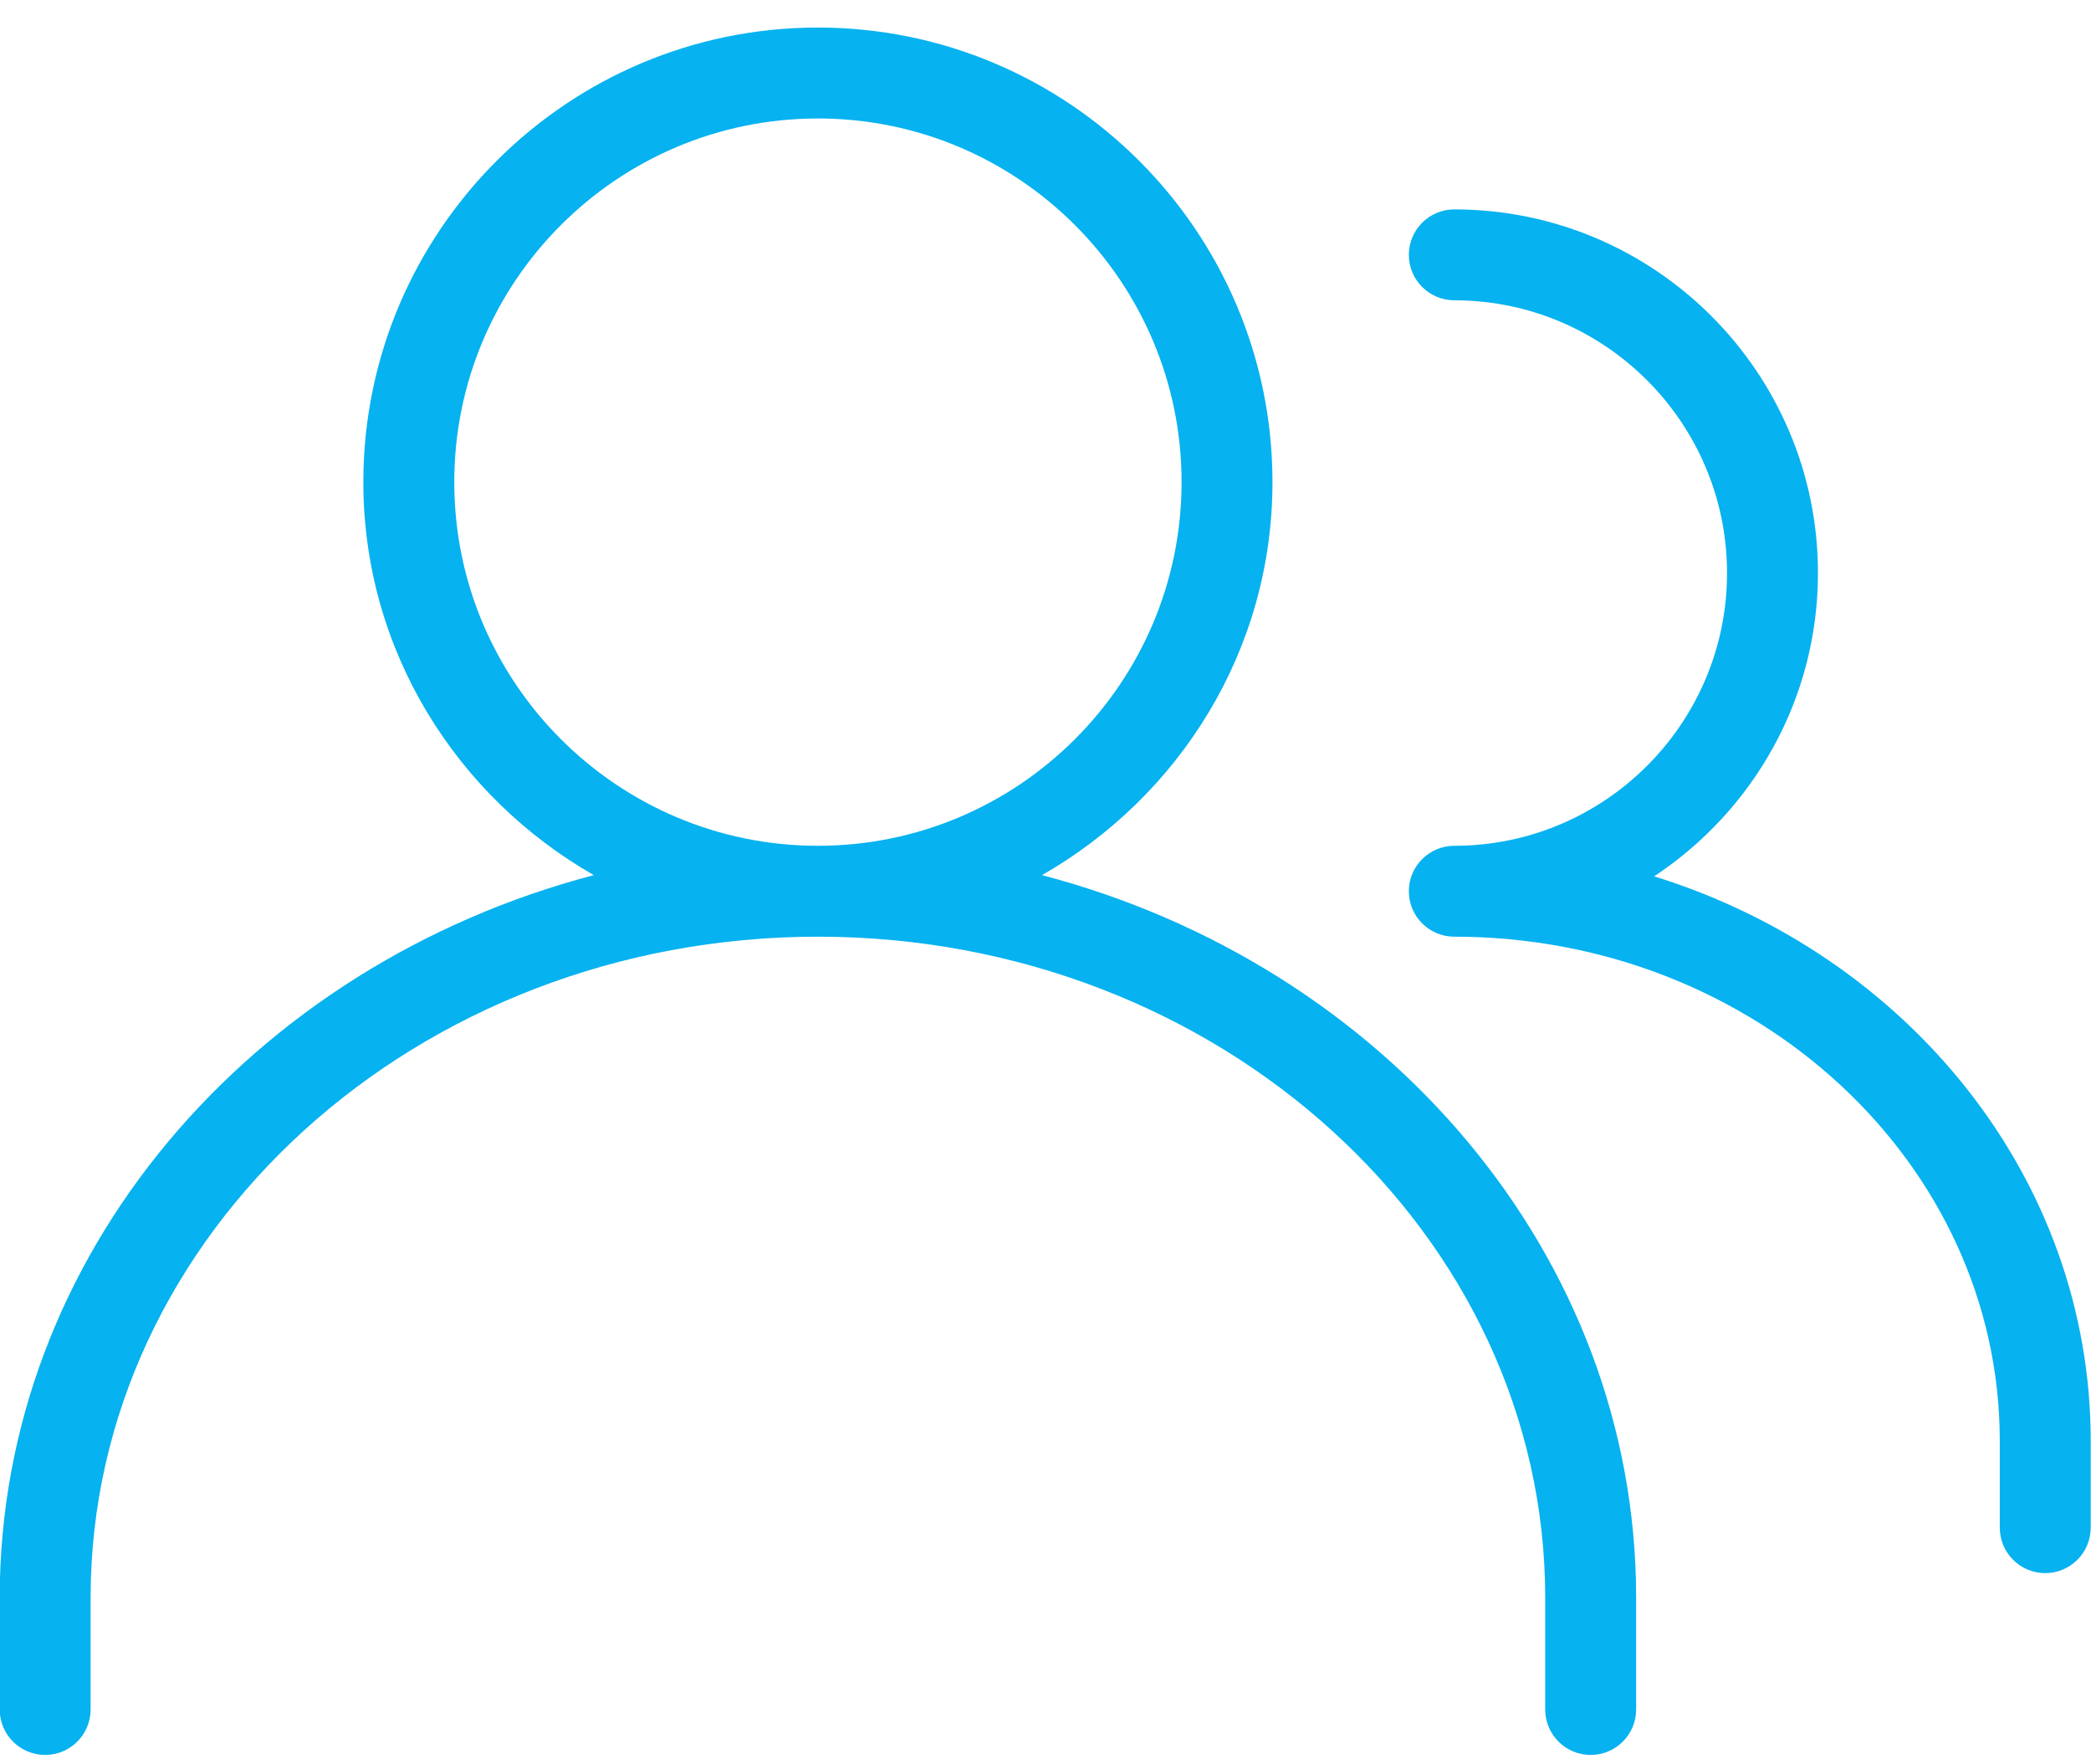
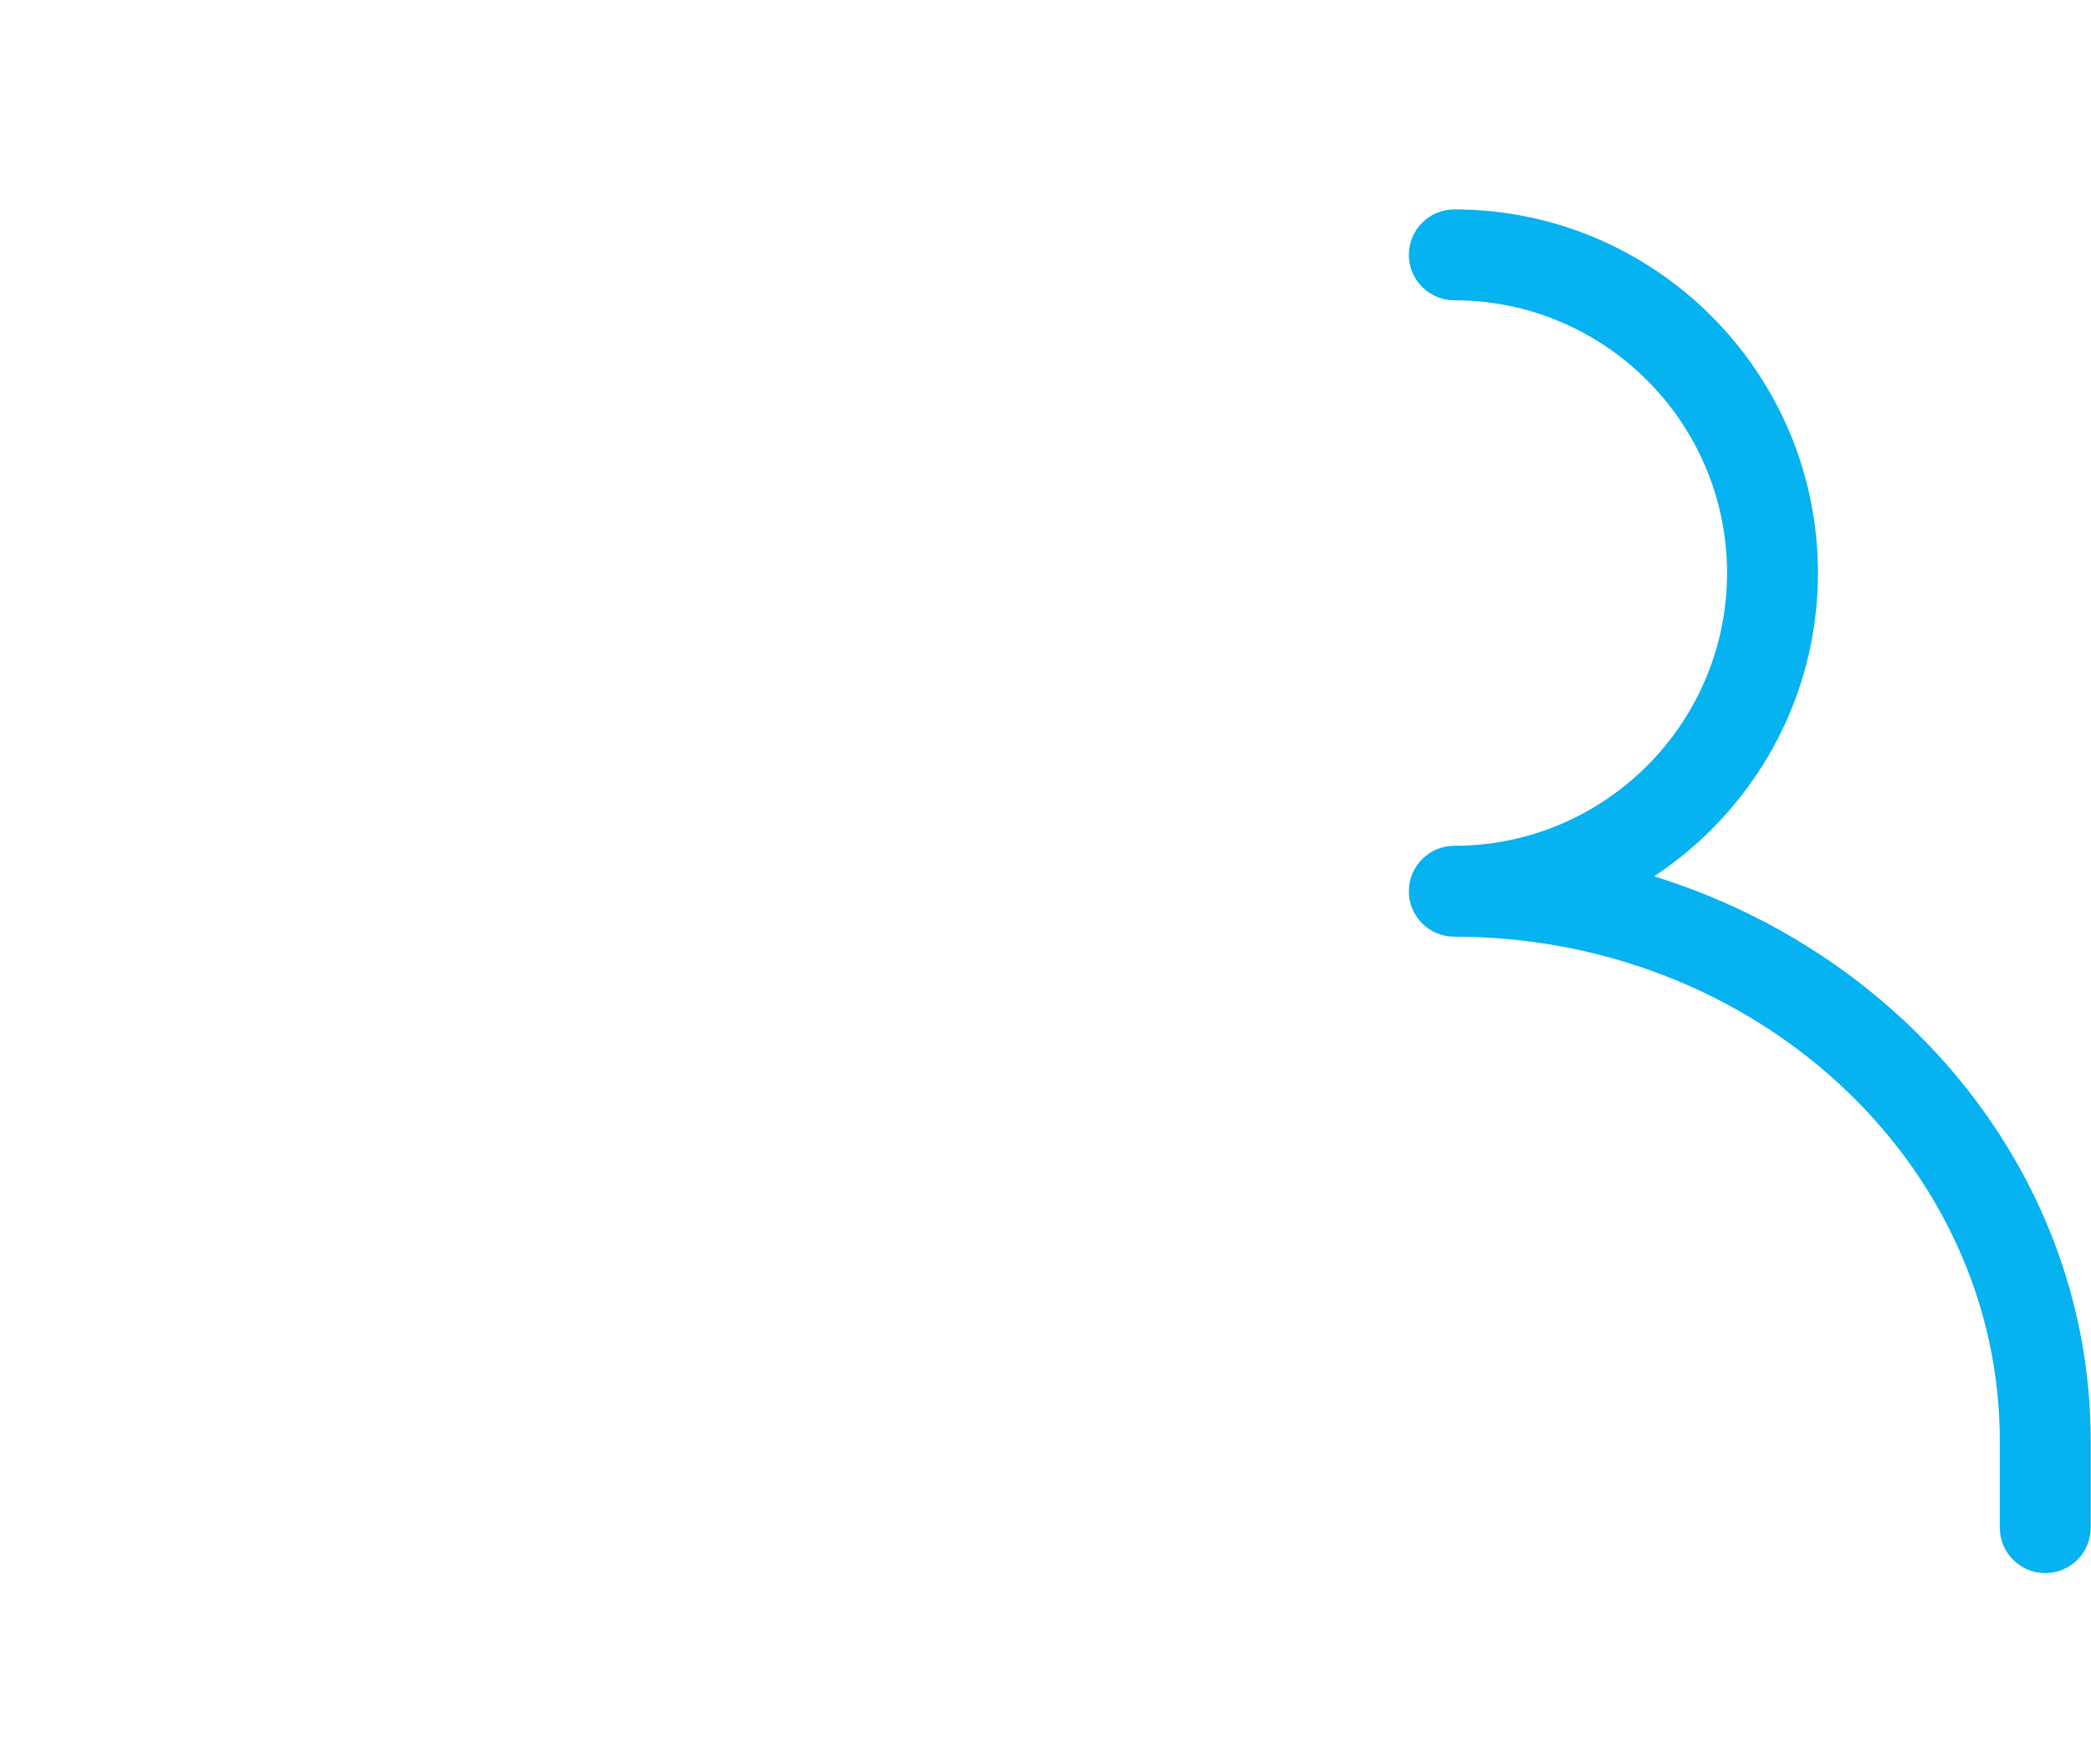
<svg xmlns="http://www.w3.org/2000/svg" width="64" height="54" viewBox="0 0 64 54" fill="none">
  <g id="Group">
    <g id="Group_2">
      <g id="Group_3">
-         <path id="Vector" d="M31.893 26.785C36.084 24.387 38.947 19.921 38.947 14.756C38.947 7.085 32.706 0.843 25.034 0.843C17.363 0.843 11.121 7.085 11.121 14.756C11.121 19.921 13.984 24.387 18.175 26.785C7.693 29.538 -0.009 38.4 -0.009 48.904V52.322C-0.009 53.09 0.614 53.713 1.382 53.713C2.15 53.713 2.773 53.09 2.773 52.322V48.904C2.773 37.749 12.76 28.669 25.034 28.669C37.308 28.669 47.295 37.749 47.295 48.904V52.322C47.295 53.09 47.918 53.713 48.686 53.713C49.454 53.713 50.078 53.09 50.078 52.322V48.904C50.078 38.4 42.375 29.535 31.893 26.785ZM13.904 14.756C13.904 8.618 18.896 3.626 25.034 3.626C31.173 3.626 36.165 8.618 36.165 14.756C36.165 20.895 31.173 25.887 25.034 25.887C18.896 25.887 13.904 20.895 13.904 14.756Z" fill="#06B2F0" />
        <path id="Vector_2" d="M50.629 26.822C53.645 24.827 55.643 21.415 55.643 17.539C55.643 11.401 50.651 6.409 44.513 6.409C43.745 6.409 43.121 7.032 43.121 7.8C43.121 8.568 43.745 9.191 44.513 9.191C49.115 9.191 52.86 12.937 52.86 17.539C52.86 22.142 49.115 25.887 44.513 25.887C43.745 25.887 43.121 26.51 43.121 27.278C43.121 28.046 43.744 28.669 44.512 28.669C53.72 28.669 61.208 35.59 61.208 44.099V46.756C61.208 47.524 61.831 48.148 62.599 48.148C63.367 48.148 63.991 47.524 63.991 46.756V44.099C63.991 36.057 58.381 29.226 50.629 26.822Z" fill="#06B2F0" />
      </g>
    </g>
  </g>
</svg>